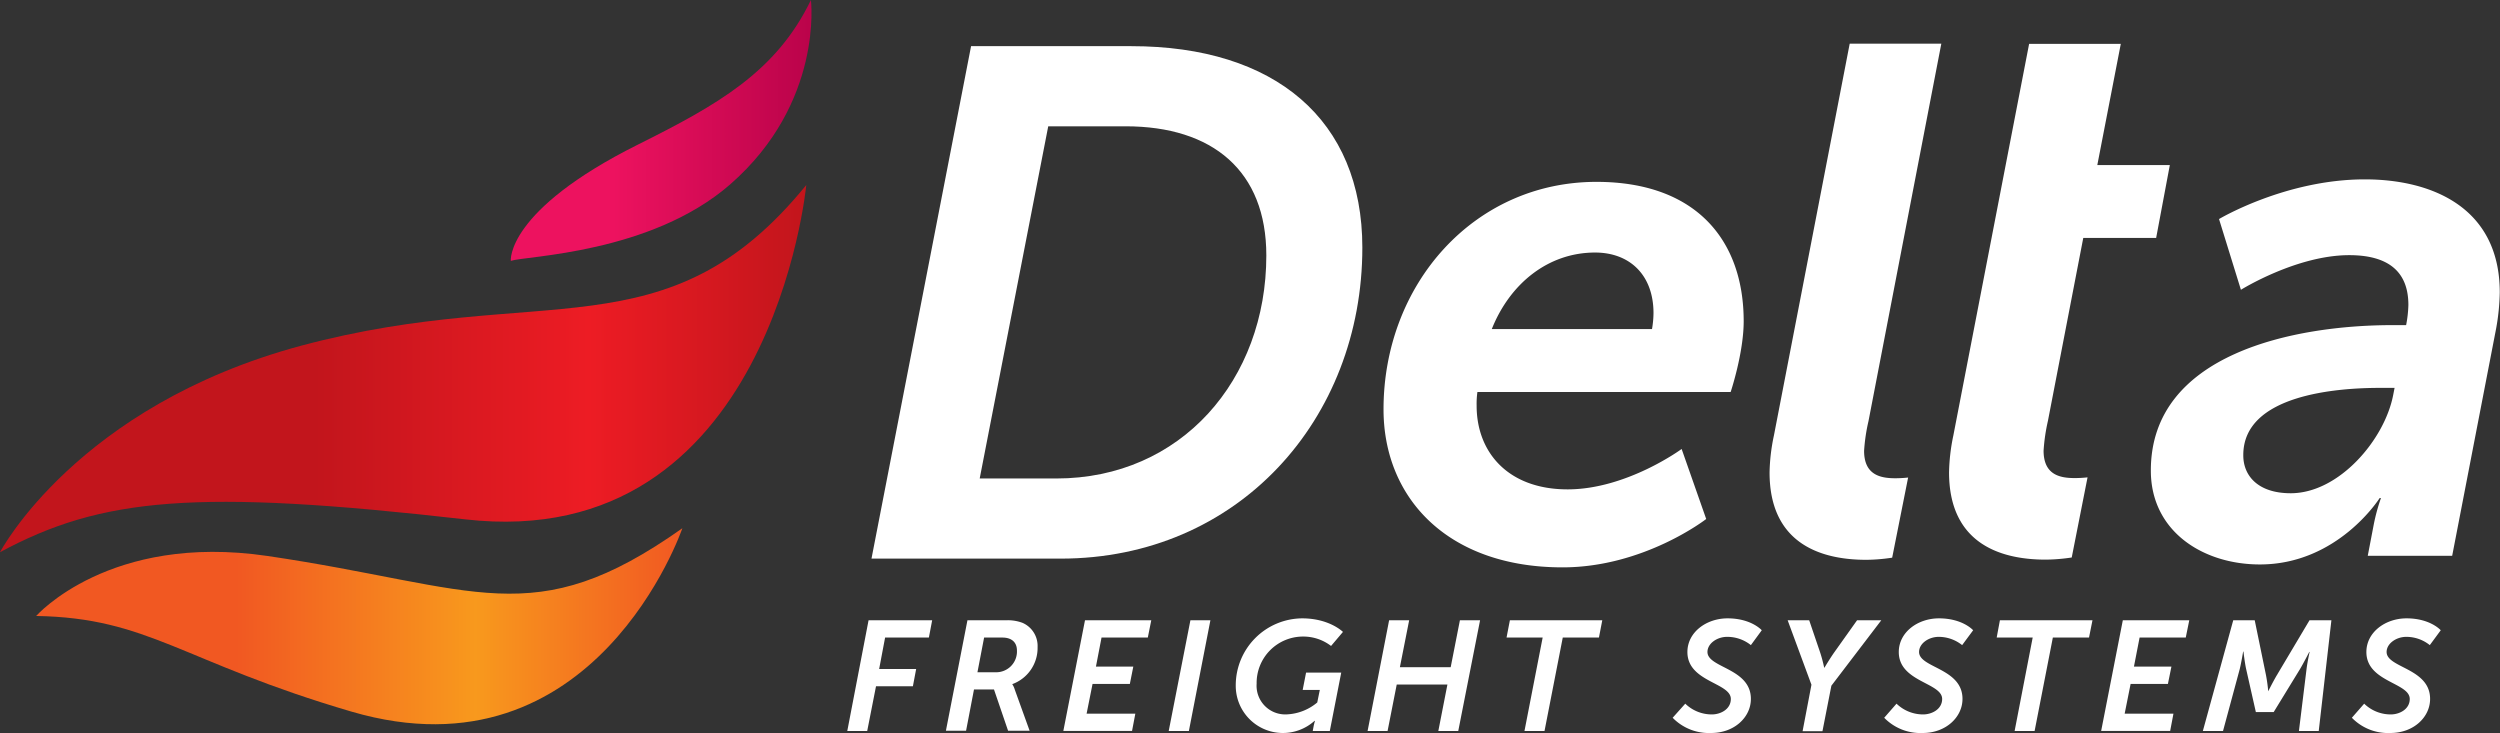
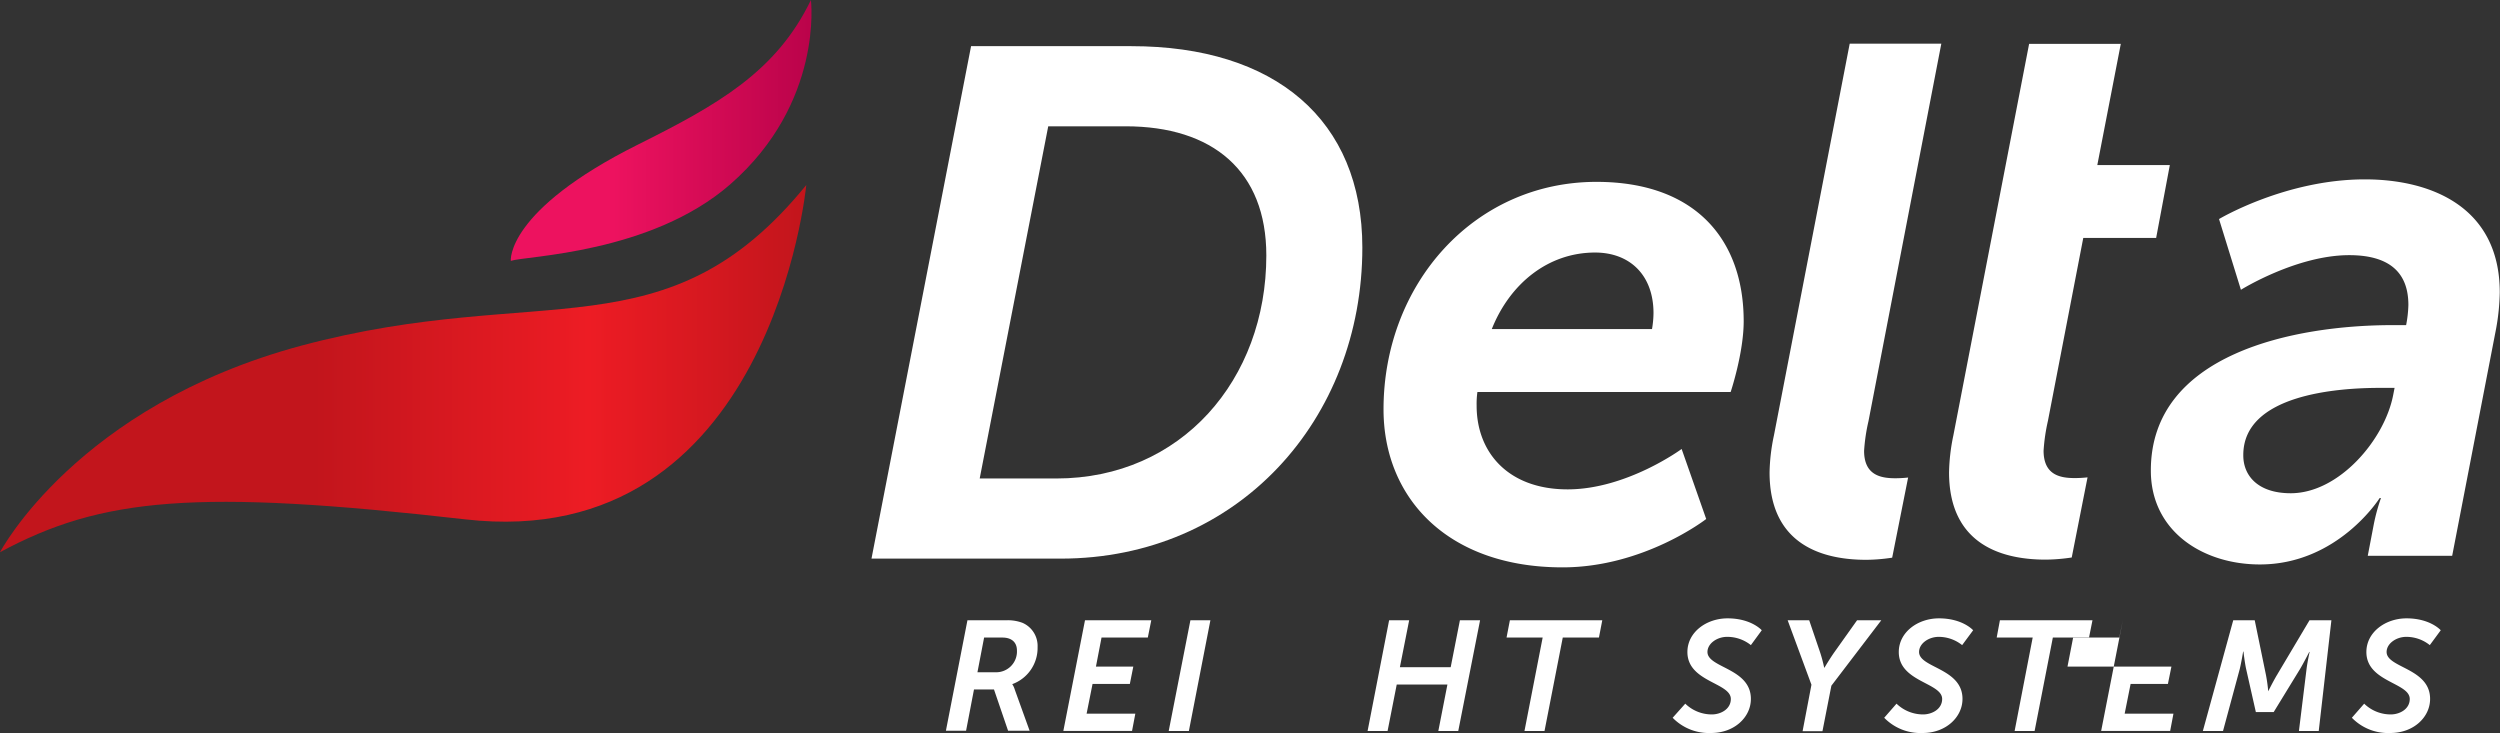
<svg xmlns="http://www.w3.org/2000/svg" viewBox="0 0 420.23 123.22">
  <rect x="0" y="0" width="420.23" height="123.22" fill="#333333" stroke="none" />
  <defs>
    <style>.cls-1{fill:url(#linear-gradient);}.cls-2{fill:url(#linear-gradient-2);}.cls-3{fill:url(#linear-gradient-3);}.cls-4{fill:#fff;}</style>
    <linearGradient id="linear-gradient" x1="6.08" y1="105.27" x2="114.7" y2="105.27" gradientUnits="userSpaceOnUse">
      <stop offset="0.31" stop-color="#f15822" />
      <stop offset="0.68" stop-color="#f8991d" />
      <stop offset="1" stop-color="#f15822" />
    </linearGradient>
    <linearGradient id="linear-gradient-2" x1="85.85" y1="21.92" x2="136.41" y2="21.92" gradientUnits="userSpaceOnUse">
      <stop offset="0.34" stop-color="#ed125f" />
      <stop offset="1" stop-color="#ba034a" />
    </linearGradient>
    <linearGradient id="linear-gradient-3" y1="61.96" x2="135.53" y2="61.96" gradientUnits="userSpaceOnUse">
      <stop offset="0.39" stop-color="#c2151c" />
      <stop offset="0.73" stop-color="#ed1c24" />
      <stop offset="1" stop-color="#c2151c" />
    </linearGradient>
  </defs>
  <g id="Layer_2" data-name="Layer 2">
    <g id="Layer_1-2" data-name="Layer 1">
-       <path class="cls-1" d="M59.09,119.62c41,12,55.61-30.83,55.61-30.83-25.14,17.79-34.26,9.89-69.77,4.66-26.56-3.9-38.85,10.09-38.85,10.09C25.05,103.85,30.55,111.25,59.09,119.62Z" />
      <path class="cls-2" d="M122.73,31c15.72-13.72,13.58-31,13.58-31-5.81,12.06-15.67,17.62-29.09,24.31C85,35.41,85.86,43.85,85.86,43.85,88.31,43,109.37,42.64,122.73,31Z" />
      <path class="cls-3" d="M78.19,87.3c51.44,5.87,57.34-56.2,57.34-56.2-23.46,28.83-44.41,16.19-84.88,27C12.86,68.26,0,92.82,0,92.82,17.08,83.62,32.94,82.14,78.19,87.3Z" />
-       <path class="cls-4" d="M146,104.26h10.69l-.55,2.9h-7.36l-1,5.29H154l-.55,2.91h-6.2l-1.48,7.52h-3.35Z" />
      <path class="cls-4" d="M162.62,104.26h6.61a7,7,0,0,1,2.66.44,4.23,4.23,0,0,1,2.52,4.07,6.47,6.47,0,0,1-4.26,6.23v0a3.35,3.35,0,0,1,.43.93l2.49,6.9h-3.62l-2.37-6.94h-3.36l-1.33,6.94H159ZM167.3,113a3.49,3.49,0,0,0,3.64-3.65c0-1.39-.9-2.18-2.44-2.18h-3.08L164.3,113Z" />
      <path class="cls-4" d="M182.38,104.26h11.14l-.58,2.9h-7.78l-.94,4.89h6.28l-.58,2.91h-6.27l-1,5h8.19l-.55,2.9H178.74Z" />
      <path class="cls-4" d="M200.1,104.26h3.36l-3.62,18.62h-3.39Z" />
-       <path class="cls-4" d="M218.87,103.94c4.61,0,6.87,2.28,6.87,2.28l-2,2.36A7.65,7.65,0,0,0,219,107a7.8,7.8,0,0,0-7.77,7.93,4.82,4.82,0,0,0,5.11,5.15,8.54,8.54,0,0,0,5.08-2l.43-2.11h-2.88l.57-2.91h5.91l-1.92,9.81h-2.87l.17-.91c.09-.38.2-.79.2-.79h-.07a7.93,7.93,0,0,1-13.24-6A11.26,11.26,0,0,1,218.87,103.94Z" />
      <path class="cls-4" d="M233.5,104.26h3.37l-1.56,7.89h8.54l1.55-7.89h3.39l-3.67,18.62h-3.35l1.53-7.82h-8.52l-1.54,7.82h-3.36Z" />
      <path class="cls-4" d="M259.31,107.16h-6.07l.56-2.9h15.53l-.56,2.9h-6.08l-3.07,15.72h-3.37Z" />
      <path class="cls-4" d="M283.28,118.28a6.39,6.39,0,0,0,4.47,1.81c1.47,0,3.19-.87,3.19-2.6,0-2.76-7.3-2.84-7.3-7.89,0-3.33,3.19-5.66,6.75-5.66,4,0,5.75,2,5.75,2l-1.83,2.5a6.35,6.35,0,0,0-4-1.39c-1.7,0-3.3,1.13-3.3,2.54,0,2.69,7.3,2.71,7.3,7.89,0,3.09-2.8,5.73-6.67,5.73a8.51,8.51,0,0,1-6.48-2.56Z" />
      <path class="cls-4" d="M397.4,118.28a6.39,6.39,0,0,0,4.47,1.81c1.47,0,3.19-.87,3.19-2.6,0-2.76-7.29-2.84-7.29-7.89,0-3.33,3.19-5.66,6.75-5.66,4,0,5.75,2,5.75,2l-1.84,2.5a6.3,6.3,0,0,0-3.95-1.39c-1.7,0-3.31,1.13-3.31,2.54,0,2.69,7.31,2.71,7.31,7.89,0,3.09-2.8,5.73-6.67,5.73a8.48,8.48,0,0,1-6.48-2.56Z" />
      <path class="cls-4" d="M304.49,115.1l-4-10.84h3.62l1.86,5.47a23.4,23.4,0,0,1,.66,2.5h.05s.79-1.34,1.59-2.5l3.89-5.47h4.07l-8.39,11-1.5,7.65H303Z" />
      <path class="cls-4" d="M318.79,118.28a6.42,6.42,0,0,0,4.47,1.81c1.47,0,3.2-.87,3.2-2.6,0-2.76-7.29-2.84-7.29-7.89,0-3.33,3.19-5.66,6.75-5.66,4,0,5.75,2,5.75,2l-1.85,2.5a6.31,6.31,0,0,0-3.93-1.39c-1.72,0-3.31,1.13-3.31,2.54,0,2.69,7.3,2.71,7.3,7.89,0,3.09-2.82,5.73-6.67,5.73a8.49,8.49,0,0,1-6.49-2.56Z" />
      <path class="cls-4" d="M341.68,107.16h-6.05l.54-2.9h15.56l-.58,2.9h-6.08L342,122.88h-3.36Z" />
-       <path class="cls-4" d="M356.83,104.26H368l-.59,2.9h-7.76l-.95,4.89H365l-.59,2.91h-6.27l-1,5h8.2l-.55,2.9h-11.6Z" />
+       <path class="cls-4" d="M356.83,104.26l-.59,2.9h-7.76l-.95,4.89H365l-.59,2.91h-6.27l-1,5h8.2l-.55,2.9h-11.6Z" />
      <path class="cls-4" d="M375.39,104.26H379l1.89,9.2a27.12,27.12,0,0,1,.38,2.74h0s.81-1.63,1.47-2.74l5.47-9.2h3.68l-2.13,18.62h-3.33l1.28-10.41c.15-1.24.52-2.89.52-2.89h-.06s-.93,1.83-1.56,2.89l-4.42,7.22h-3l-1.63-7.22c-.24-1.09-.45-2.94-.45-2.94h-.06s-.27,1.7-.57,2.94l-2.81,10.41h-3.39Z" />
      <path class="cls-4" d="M163.23,7.76h26.94C214.31,7.76,229,20.13,229,41.62c0,28.86-20.86,52.28-50.71,52.28H146.49Zm14.32,72.67c21,0,35.31-16.61,35.31-37.49,0-14.19-9-21.71-23.66-21.71h-13l-11.52,59.2Z" />
      <path class="cls-4" d="M268.35,30.57C285,30.57,293.1,40.28,293.1,54c0,5.34-2.19,11.89-2.19,11.89H248.34a14.44,14.44,0,0,0-.13,2.31c0,7.88,5.34,14.06,15.29,14.06s19.17-6.79,19.17-6.79l4.13,11.77s-10.44,8.13-24.15,8.13c-19.29,0-30.09-11.64-30.09-26.56C232.56,47.8,247.73,30.57,268.35,30.57Zm9.34,24.74a16.55,16.55,0,0,0,.25-2.67c0-6.42-4-10.19-9.82-10.19-7.89,0-14.32,5.23-17.36,12.86Z" />
      <path class="cls-4" d="M298.18,73.21,310.92,7.34h15.4L314.08,70.78a30.24,30.24,0,0,0-.74,5c0,4,2.66,4.61,5.22,4.61a19.79,19.79,0,0,0,2.18-.12l-2.68,13.47a30.44,30.44,0,0,1-4.35.36c-8.26,0-16.26-3.15-16.26-14.68A32.07,32.07,0,0,1,298.18,73.21Z" />
      <path class="cls-4" d="M402.16,54.65h2.29a20.11,20.11,0,0,0,.38-3.39c0-5.22-2.92-8.37-9.95-8.37-8.87,0-18.2,5.82-18.2,5.82L373,36.82s11.16-6.67,24.51-6.67c11.27,0,22.68,4.73,22.68,19a37.32,37.32,0,0,1-.61,6.07l-7.39,38.21H398l1-5.22a32.05,32.05,0,0,1,1.22-4.49H400s-7,11.16-20.13,11.16c-9.59,0-18.33-5.58-18.33-15.77C361.51,59.38,385.77,54.65,402.16,54.65ZM385.05,82.91c8.12,0,15.77-9,17.22-16.49l.24-1.22H400c-7,0-22.92,1.09-22.92,11.28C377.05,80,379.59,82.91,385.05,82.91Z" />
      <path class="cls-4" d="M350.18,40h12.25l2.3-12.25H352.54l3.95-20.38H341.08L328.34,73.21a32.76,32.76,0,0,0-.72,6.18c0,11.53,8,14.68,16.26,14.68a31,31,0,0,0,4.36-.36l2.66-13.47a19.79,19.79,0,0,1-2.18.12c-2.55,0-5.21-.6-5.21-4.61a31.19,31.19,0,0,1,.73-5Z" />
    </g>
  </g>
</svg>